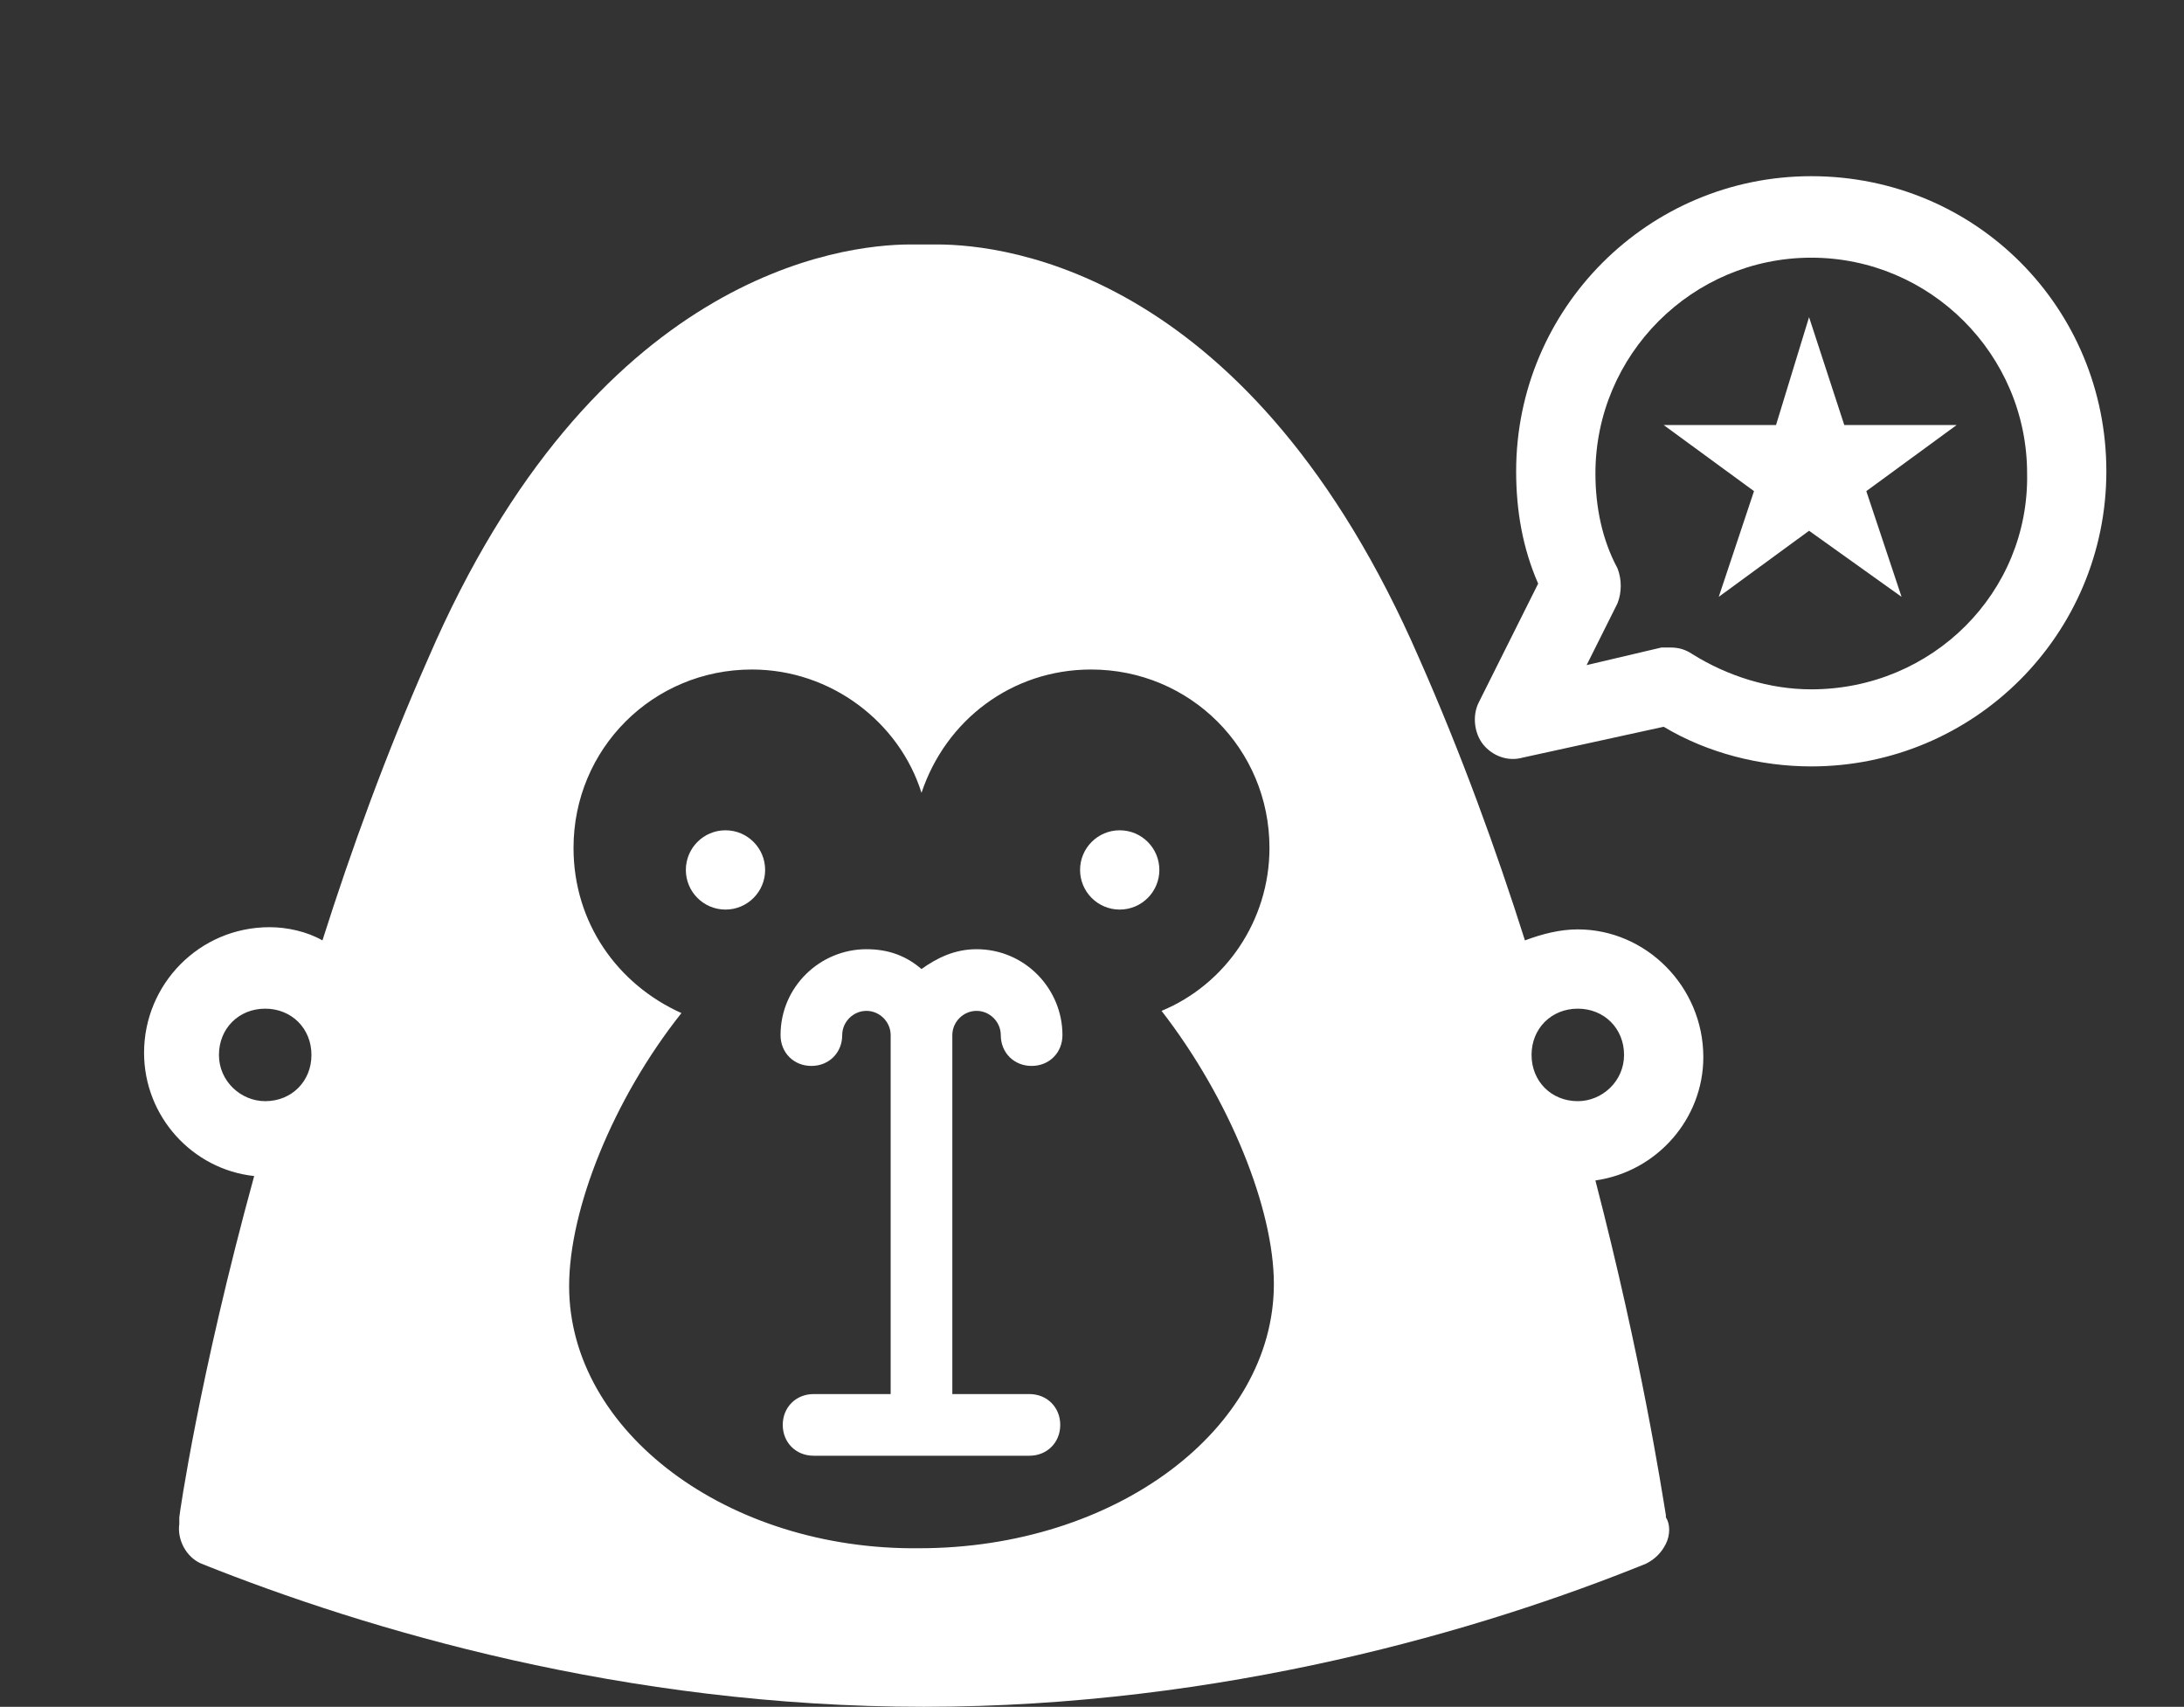
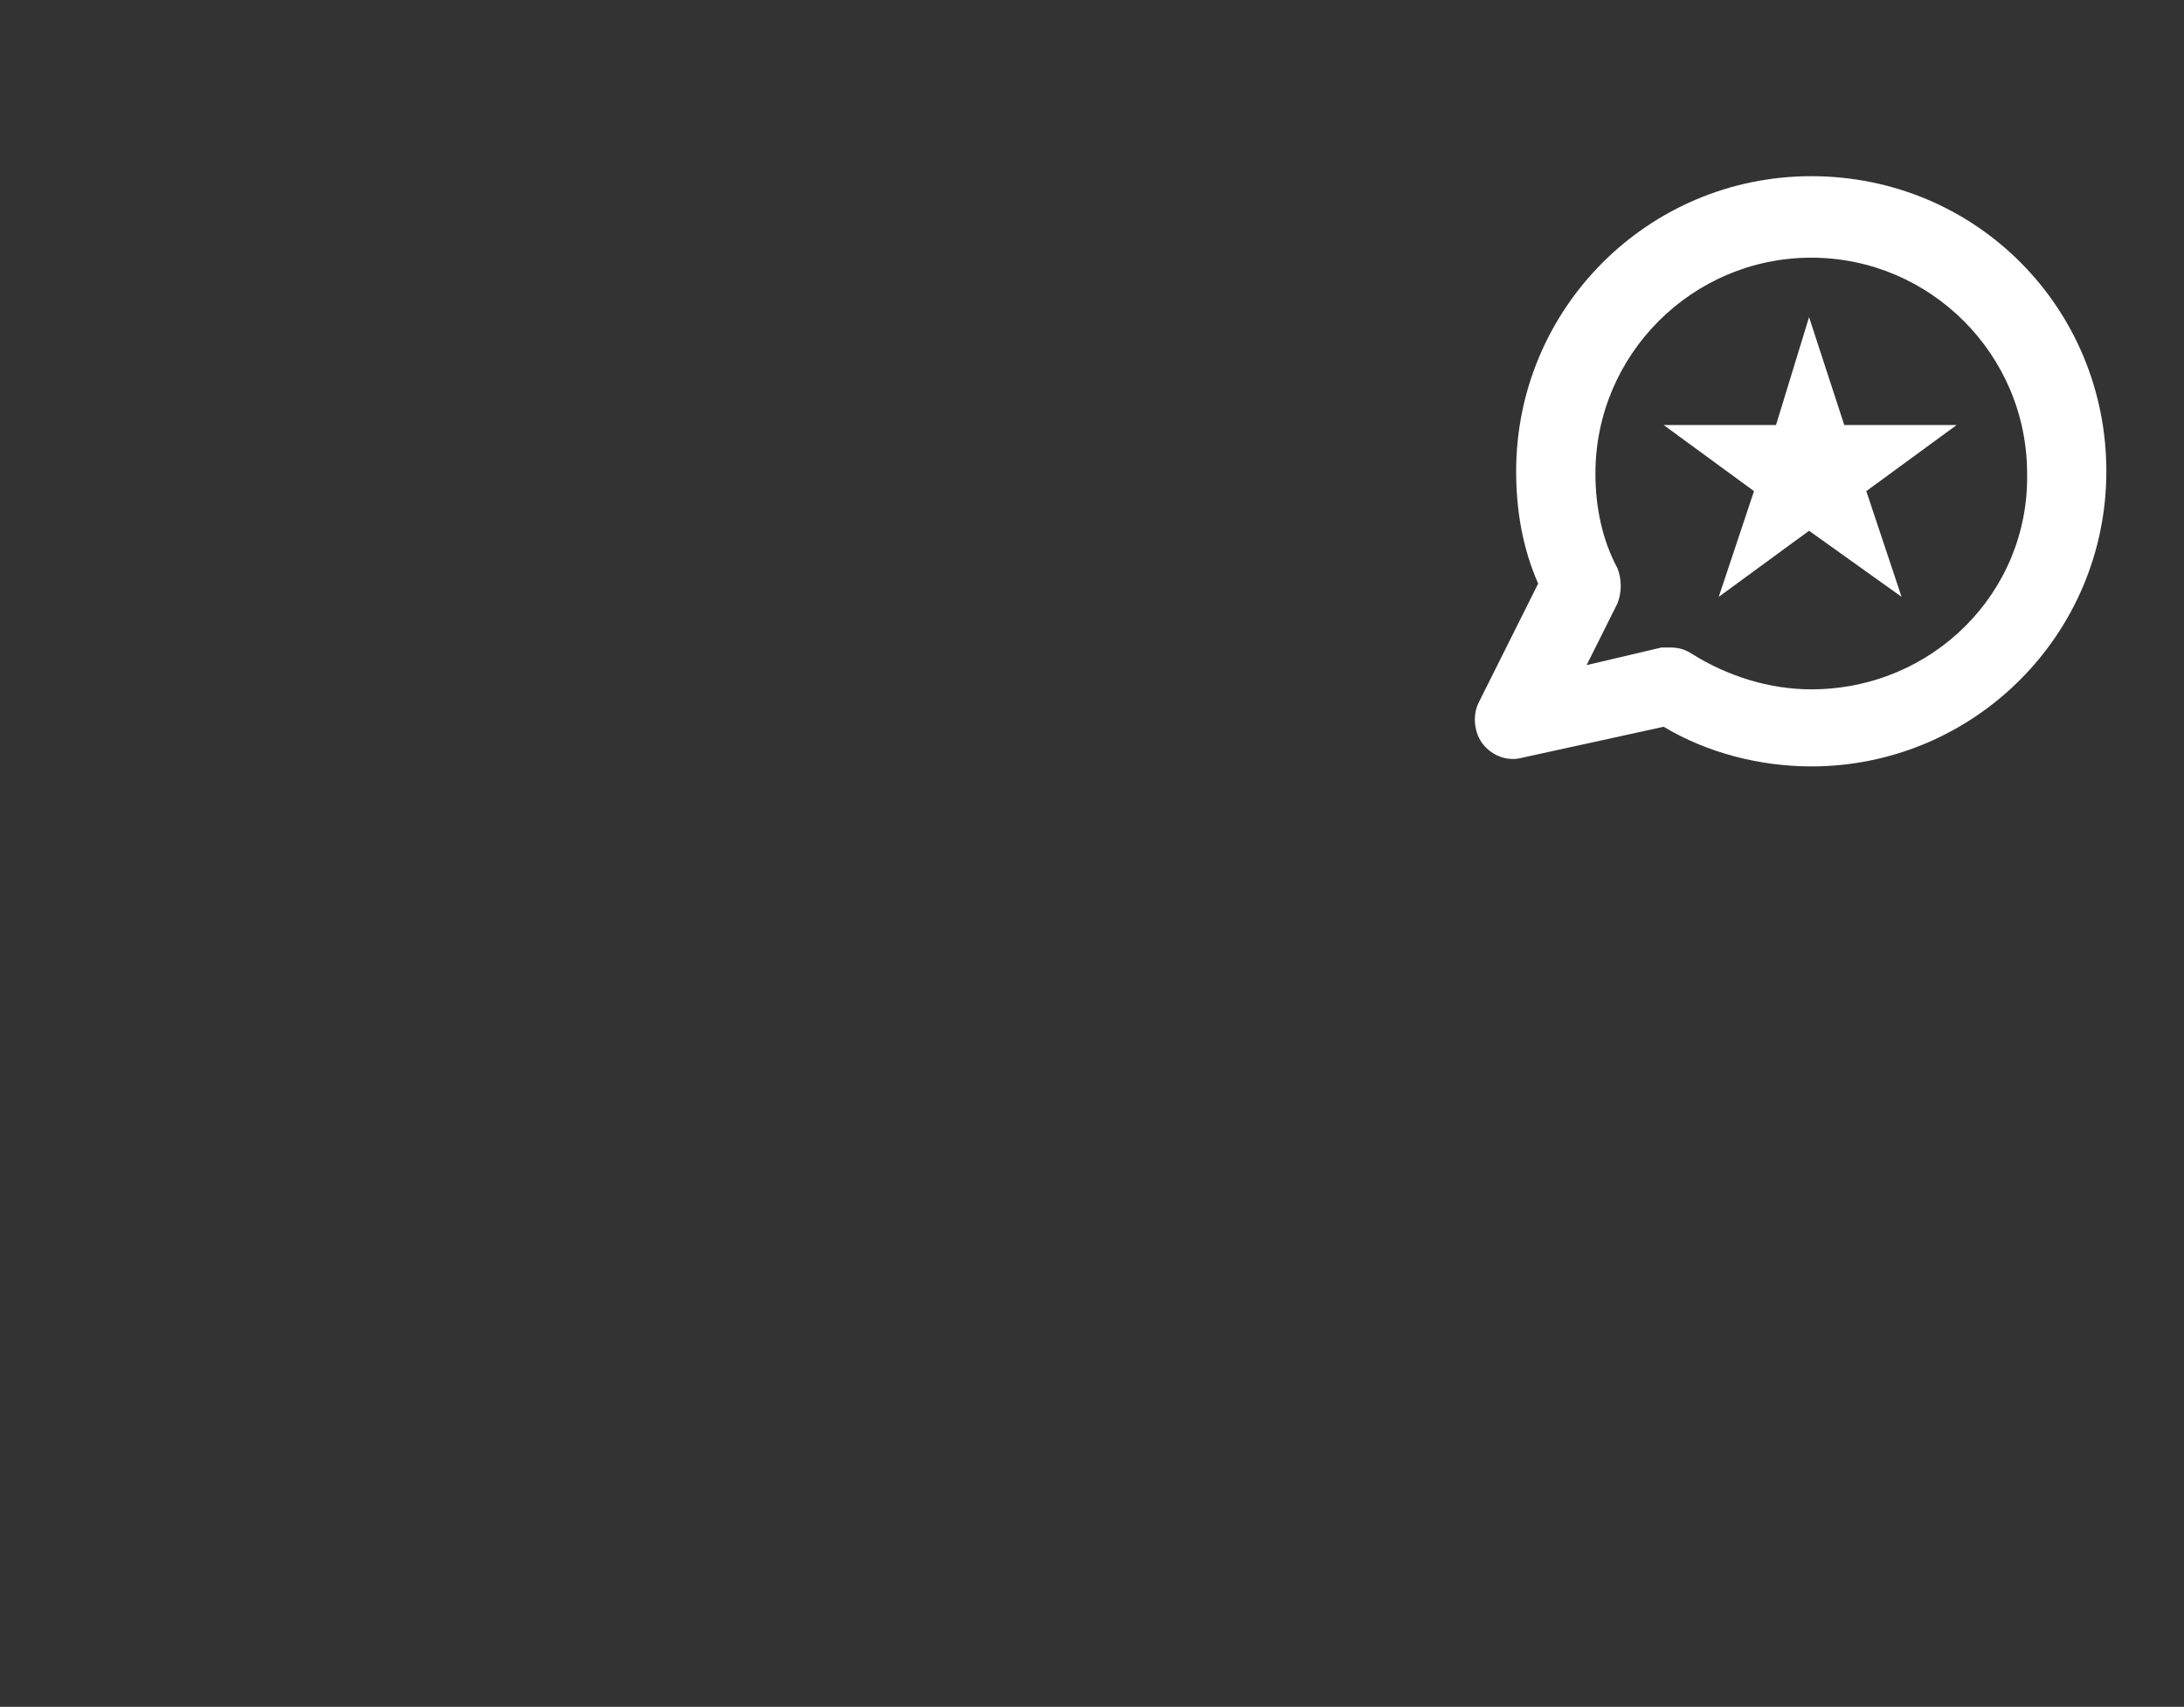
<svg xmlns="http://www.w3.org/2000/svg" version="1.1" id="Calque_1" x="0px" y="0px" width="238px" height="186px" viewBox="27.5 27.5 238 186" enable-background="new 27.5 27.5 238 186" xml:space="preserve">
  <rect x="27.5" y="27.5" width="238" height="186" fill="#333333" stroke="none" />
  <path fill="#FFFFFF" d="M224.88,46.7c-17.76,0-32.159,14.4-32.159,32.16c0,4.32,0.719,8.4,2.399,12.24l-6.479,12.96  c-0.721,1.44-0.48,3.36,0.479,4.56c0.96,1.2,2.64,1.92,4.319,1.44l15.36-3.36c4.8,2.88,10.56,4.32,16.08,4.32  c17.761,0,32.16-14.4,32.16-32.16C257.04,61.101,242.88,46.7,224.88,46.7z M224.88,102.621c-4.56,0-9.12-1.44-12.96-3.84  c-0.72-0.48-1.439-0.72-2.4-0.72c-0.24,0-0.72,0-0.959,0l-8.16,1.92l3.359-6.72c0.48-1.2,0.48-2.64,0-3.84  c-1.68-3.12-2.4-6.72-2.4-10.32c0-12.96,10.561-23.52,23.521-23.52s23.521,10.56,23.521,23.52  C248.641,92.061,238.08,102.621,224.88,102.621z" />
  <polygon fill="#FFFFFF" points="228.48,73.82 224.641,62.061 221.04,73.82 208.8,73.82 218.641,81.021 214.8,92.541 224.641,85.34   234.721,92.541 230.88,81.021 240.721,73.82 " />
-   <path fill="#FFFFFF" d="M199.439,128.78c-1.92,0-3.84,0.48-5.76,1.2c-3.119-9.84-6.959-20.4-11.52-30.72  c-18.24-42-44.88-45.12-52.56-45.12c-0.72,0-1.2,0-1.44,0c-0.24,0-0.72,0-1.44,0c-7.68,0-34.56,3.36-52.56,45.12  c-4.56,10.32-8.4,20.88-11.52,30.72c-1.68-0.96-3.84-1.44-5.76-1.44c-7.68,0-13.68,6.24-13.68,13.68c0,6.96,5.28,12.72,12,13.439  c-6,21.84-8.16,36.961-8.16,37.2v0.72c-0.24,1.68,0.72,3.601,2.4,4.32c18,7.2,46.08,15.6,78.72,15.6c32.64,0,60.96-8.399,78.72-15.6  c0.96-0.48,1.681-1.199,2.16-2.16c0.479-0.96,0.479-2.16,0-2.88v-0.239c-0.479-2.881-2.64-17.041-7.681-36.48  c6.721-0.96,11.761-6.72,11.761-13.44C213.12,135.021,206.88,128.78,199.439,128.78z M89.52,167.66c0-8.4,4.8-20.4,12.24-29.76  c-6.96-3.12-11.76-9.84-11.76-18c0-10.8,8.64-19.44,19.44-19.44c8.64,0,16.08,5.76,18.48,13.44c2.64-7.92,9.84-13.44,18.48-13.44  c10.8,0,19.44,8.64,19.44,19.44c0,7.92-4.8,14.88-11.76,17.76c7.439,9.6,12.24,21.599,12.24,29.759  c0,15.84-17.28,28.801-38.64,28.801C106.8,196.461,89.52,183.5,89.52,167.66z M51.36,142.46c0-2.88,2.16-5.04,5.04-5.04  s5.04,2.16,5.04,5.04s-2.16,5.04-5.04,5.04C53.76,147.5,51.36,145.34,51.36,142.46z M199.439,147.5c-2.879,0-5.039-2.16-5.039-5.04  s2.16-5.04,5.039-5.04c2.881,0,5.041,2.16,5.041,5.04S202.08,147.5,199.439,147.5z" />
-   <circle fill="#FFFFFF" cx="106.56" cy="122.301" r="4.32" />
-   <circle fill="#FFFFFF" cx="149.52" cy="122.301" r="4.32" />
-   <path fill="#FFFFFF" d="M131.28,140.3c0-1.44,1.2-2.64,2.64-2.64s2.64,1.2,2.64,2.64c0,1.92,1.44,3.36,3.36,3.36  s3.36-1.44,3.36-3.36c0-5.04-4.08-9.36-9.36-9.36c-2.4,0-4.32,0.96-6,2.16c-1.68-1.44-3.6-2.16-6-2.16c-5.04,0-9.36,4.08-9.36,9.36  c0,1.92,1.44,3.36,3.36,3.36s3.36-1.44,3.36-3.36c0-1.44,1.2-2.64,2.64-2.64s2.64,1.2,2.64,2.64v0.72v38.399h-8.4  c-1.92,0-3.36,1.44-3.36,3.36c0,1.921,1.44,3.36,3.36,3.36h23.52c1.92,0,3.36-1.439,3.36-3.36c0-1.92-1.44-3.36-3.36-3.36h-8.4  v-38.399V140.3z" />
</svg>